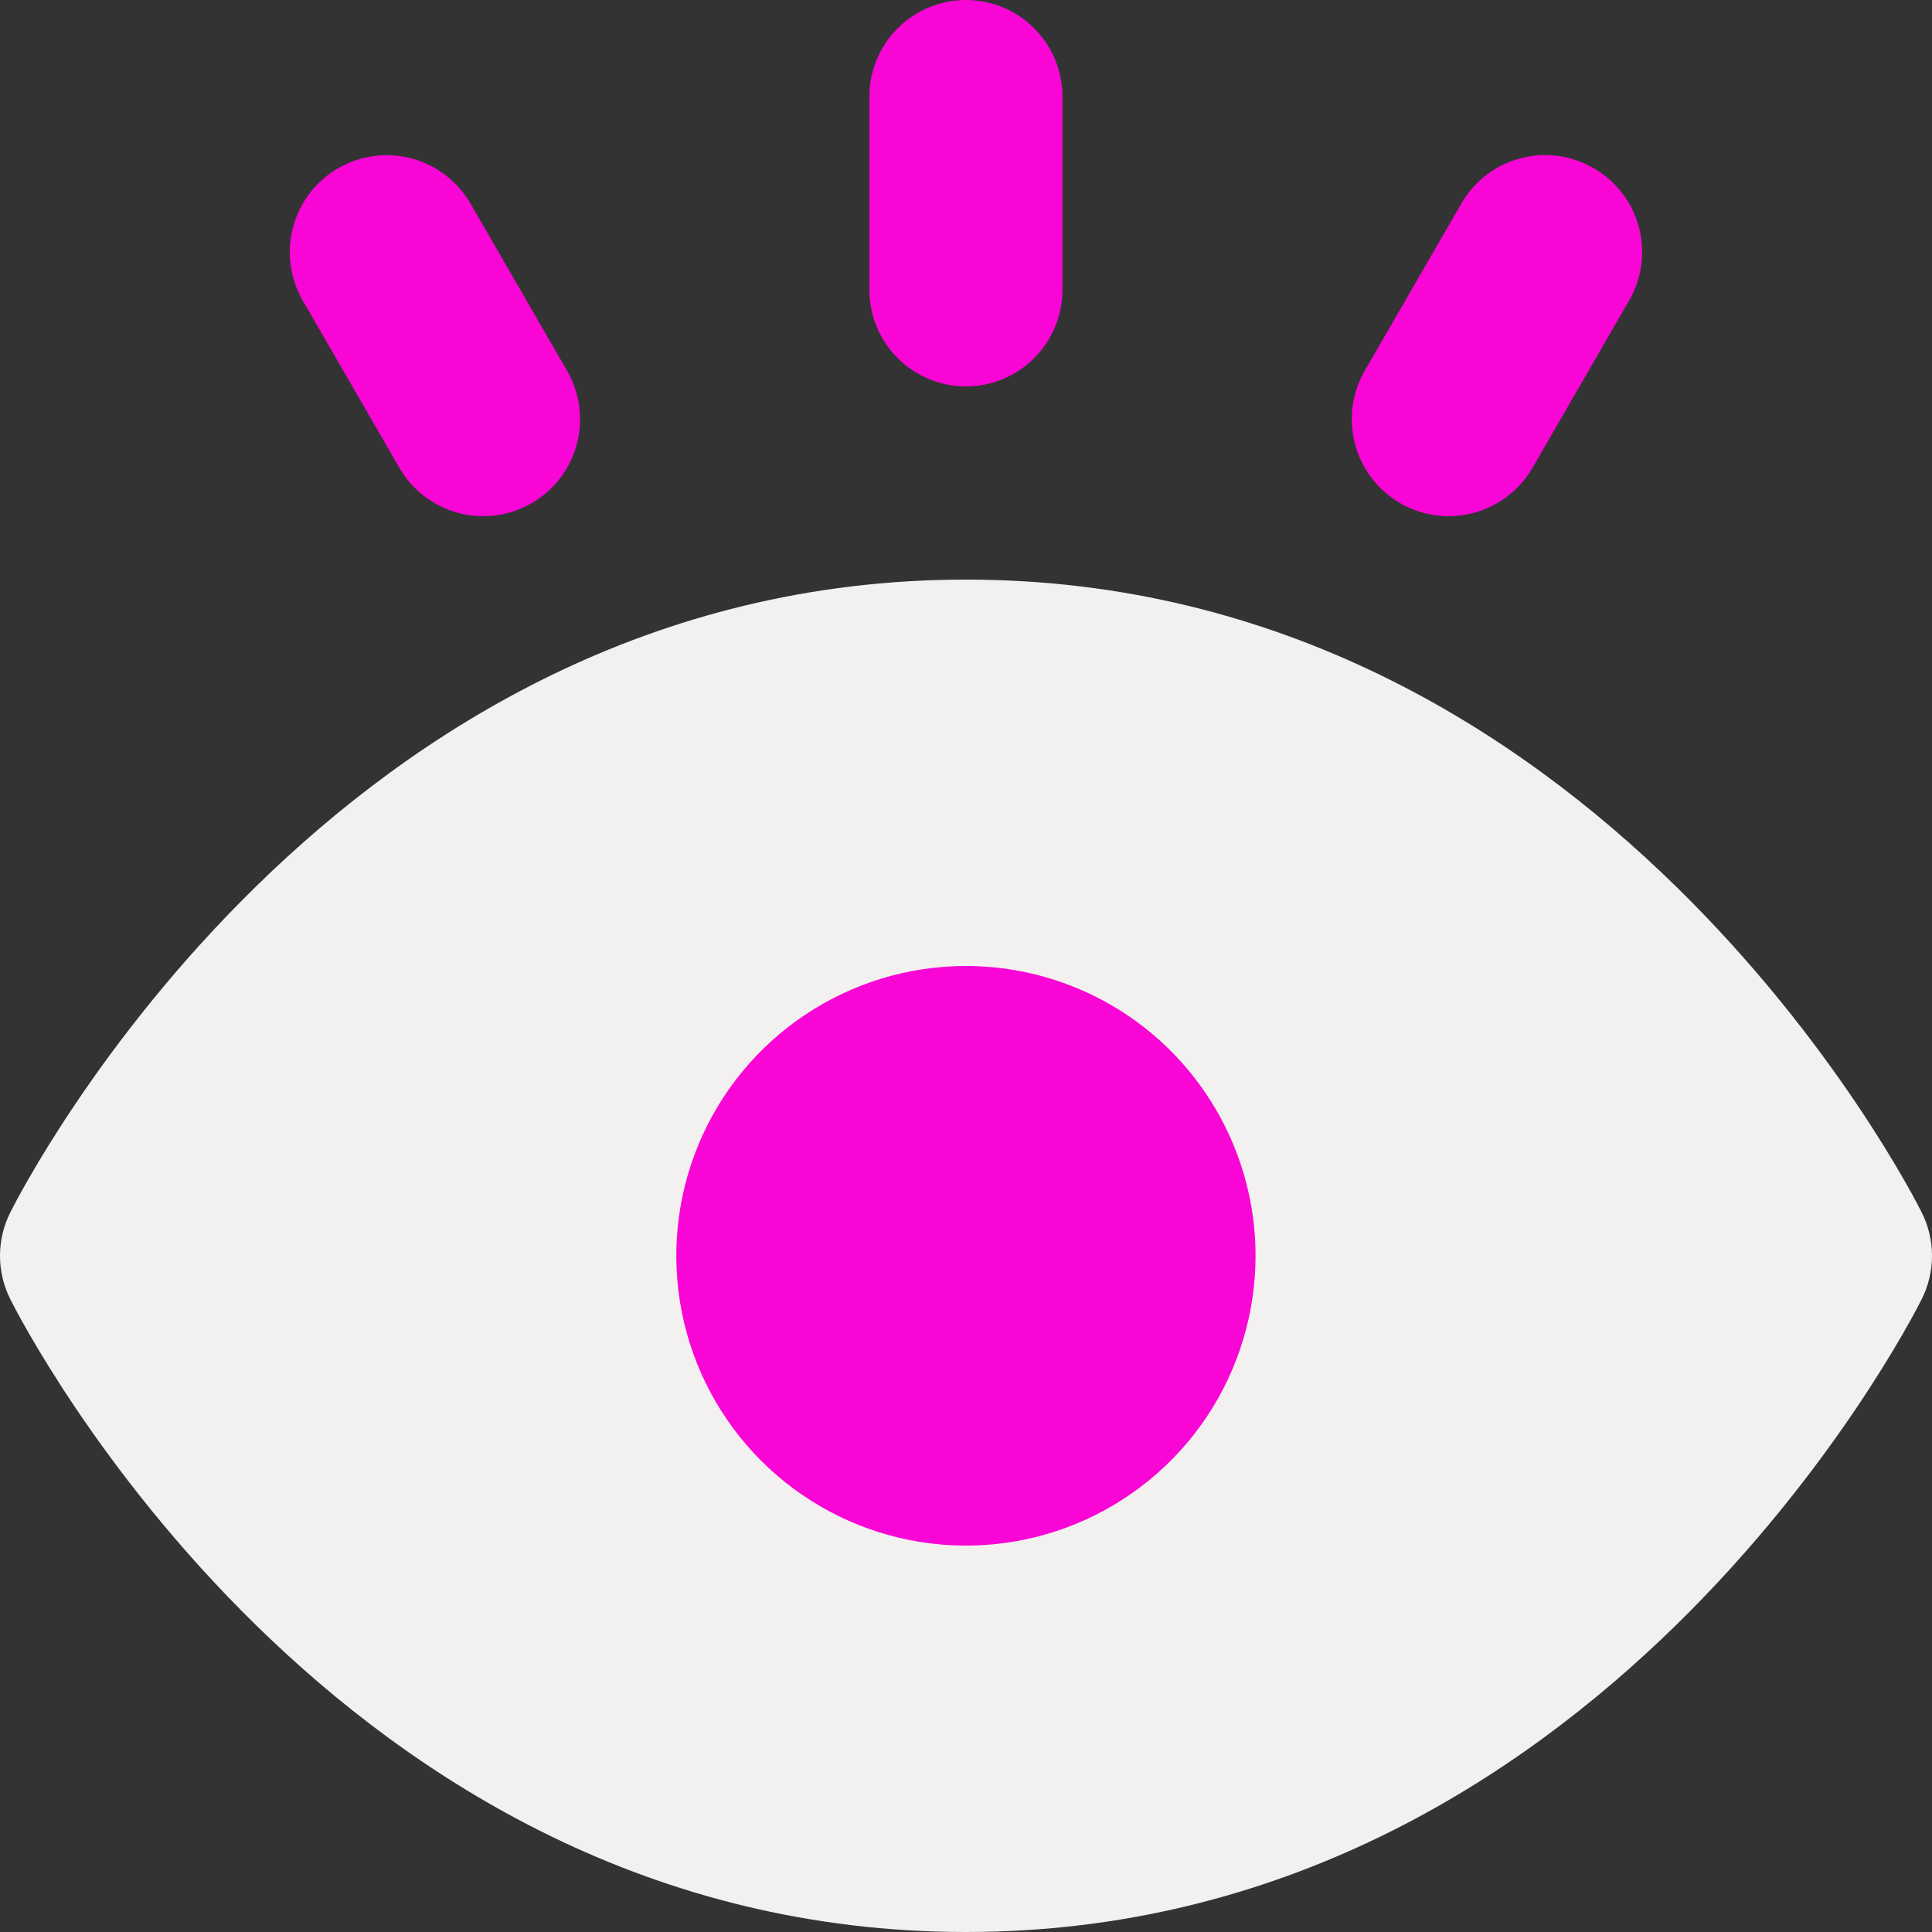
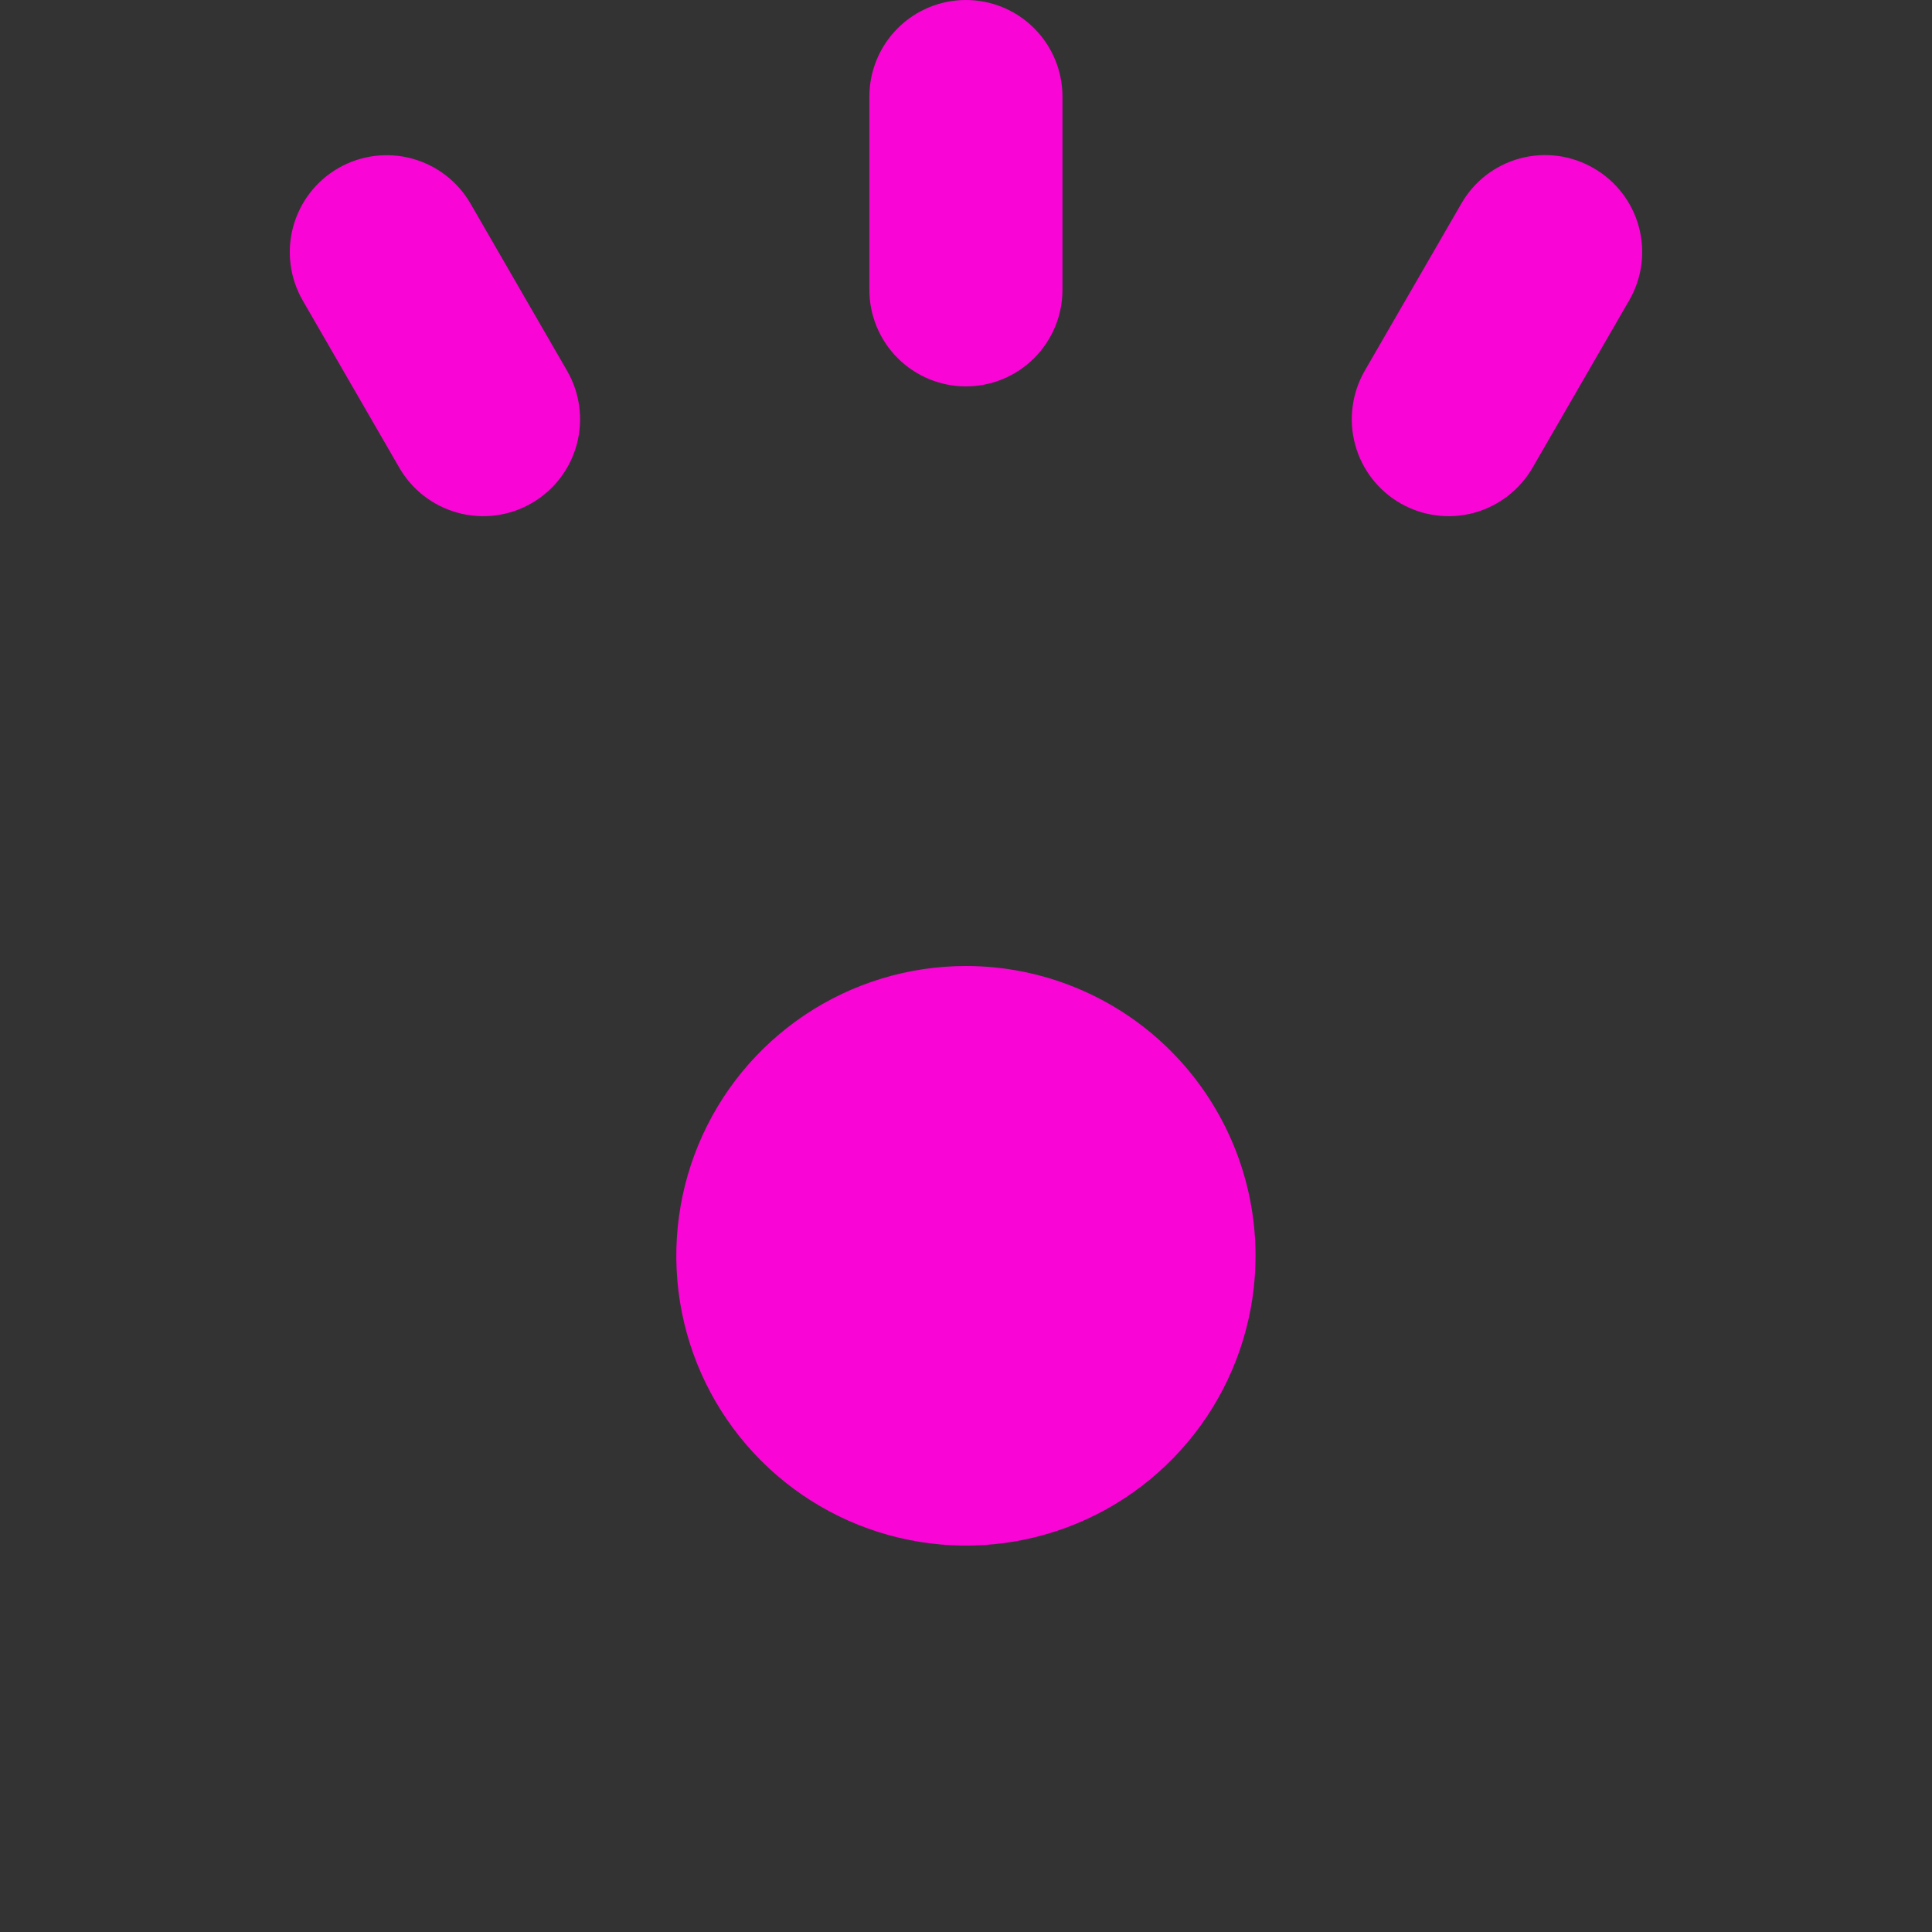
<svg xmlns="http://www.w3.org/2000/svg" width="54" height="54" viewBox="0 0 54 54" fill="none">
  <rect x="0" y="0" width="54" height="54" fill="#333333" stroke="none" />
-   <path d="M53.711 33.885C53.36 33.183 44.663 16.2 27 16.2C9.337 16.2 0.64 33.183 0.289 33.885C0.099 34.262 0 34.678 0 35.1C0 35.522 0.099 35.938 0.289 36.315C0.64 37.017 9.337 54 27 54C44.663 54 53.36 37.017 53.711 36.315C53.901 35.938 54 35.522 54 35.1C54 34.678 53.901 34.262 53.711 33.885Z" fill="#F3F0F0" />
  <path d="M24.299 8.1V2.7C24.299 1.984 24.584 1.297 25.09 0.791C25.596 0.284 26.282 0 26.998 0C27.714 0 28.4 0.284 28.906 0.791C29.412 1.297 29.696 1.984 29.696 2.7V8.1C29.696 8.816 29.412 9.503 28.906 10.009C28.4 10.515 27.714 10.8 26.998 10.8C26.282 10.8 25.596 10.515 25.09 10.009C24.584 9.503 24.299 8.816 24.299 8.1ZM13.155 5.697C12.797 5.074 12.207 4.619 11.513 4.431C10.82 4.244 10.081 4.34 9.458 4.698C8.835 5.056 8.381 5.647 8.193 6.341C8.006 7.034 8.102 7.774 8.46 8.397L11.158 13.068C11.335 13.377 11.572 13.647 11.853 13.864C12.135 14.081 12.457 14.241 12.8 14.334C13.143 14.426 13.501 14.451 13.854 14.405C14.207 14.359 14.547 14.244 14.855 14.067C15.163 13.89 15.434 13.653 15.651 13.372C15.868 13.09 16.027 12.768 16.12 12.424C16.212 12.081 16.237 11.723 16.191 11.37C16.145 11.017 16.031 10.677 15.853 10.368L13.155 5.697ZM26.998 27C25.397 27 23.832 27.475 22.5 28.365C21.169 29.255 20.131 30.52 19.519 32C18.906 33.48 18.746 35.109 19.058 36.68C19.37 38.252 20.142 39.695 21.274 40.828C22.406 41.96 23.848 42.732 25.419 43.044C26.989 43.357 28.617 43.197 30.096 42.583C31.575 41.97 32.839 40.932 33.729 39.6C34.618 38.268 35.093 36.702 35.093 35.1C35.093 32.952 34.24 30.892 32.722 29.372C31.204 27.853 29.145 27 26.998 27ZM44.538 4.698C44.23 4.519 43.889 4.404 43.537 4.357C43.184 4.311 42.825 4.335 42.481 4.428C42.138 4.521 41.816 4.68 41.534 4.898C41.253 5.116 41.017 5.388 40.841 5.697L38.142 10.368C37.785 10.991 37.689 11.731 37.876 12.424C38.063 13.118 38.518 13.709 39.141 14.067C39.764 14.425 40.503 14.521 41.196 14.334C41.889 14.146 42.48 13.691 42.838 13.068L45.536 8.397C45.715 8.089 45.83 7.748 45.877 7.395C45.923 7.042 45.899 6.683 45.806 6.34C45.714 5.996 45.554 5.674 45.336 5.392C45.118 5.11 44.847 4.874 44.538 4.698Z" fill="#F905D5" />
</svg>